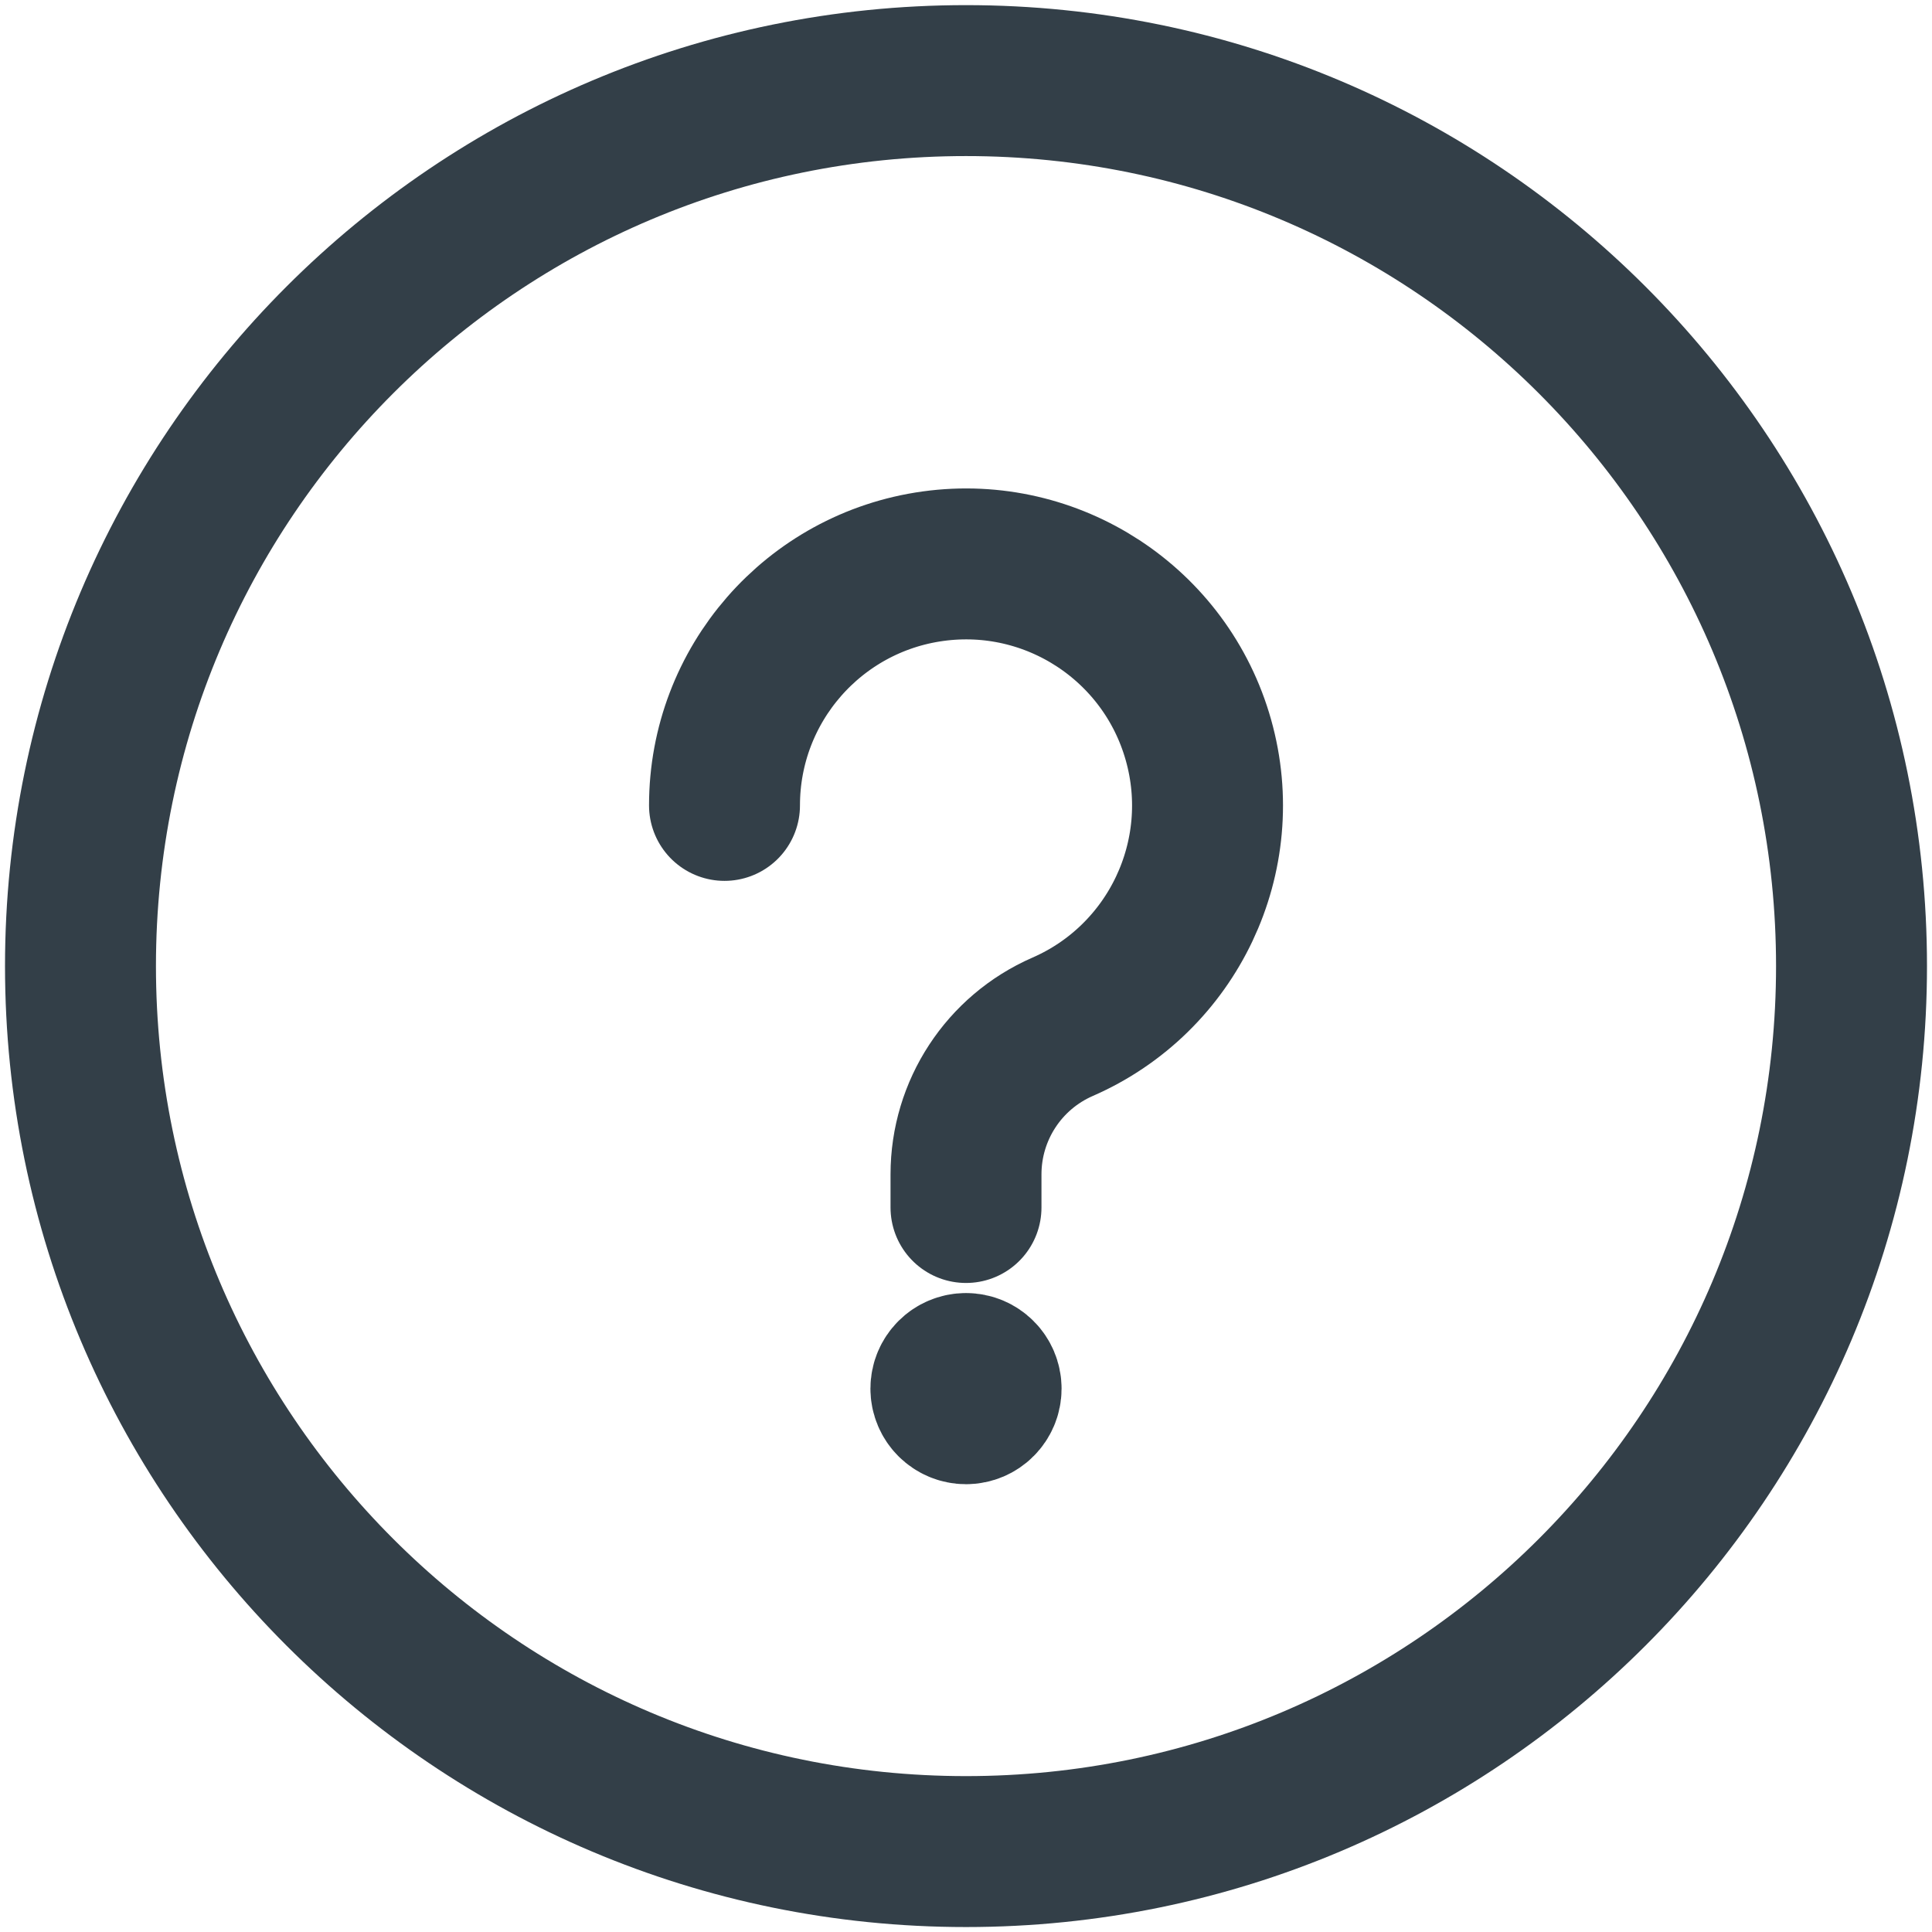
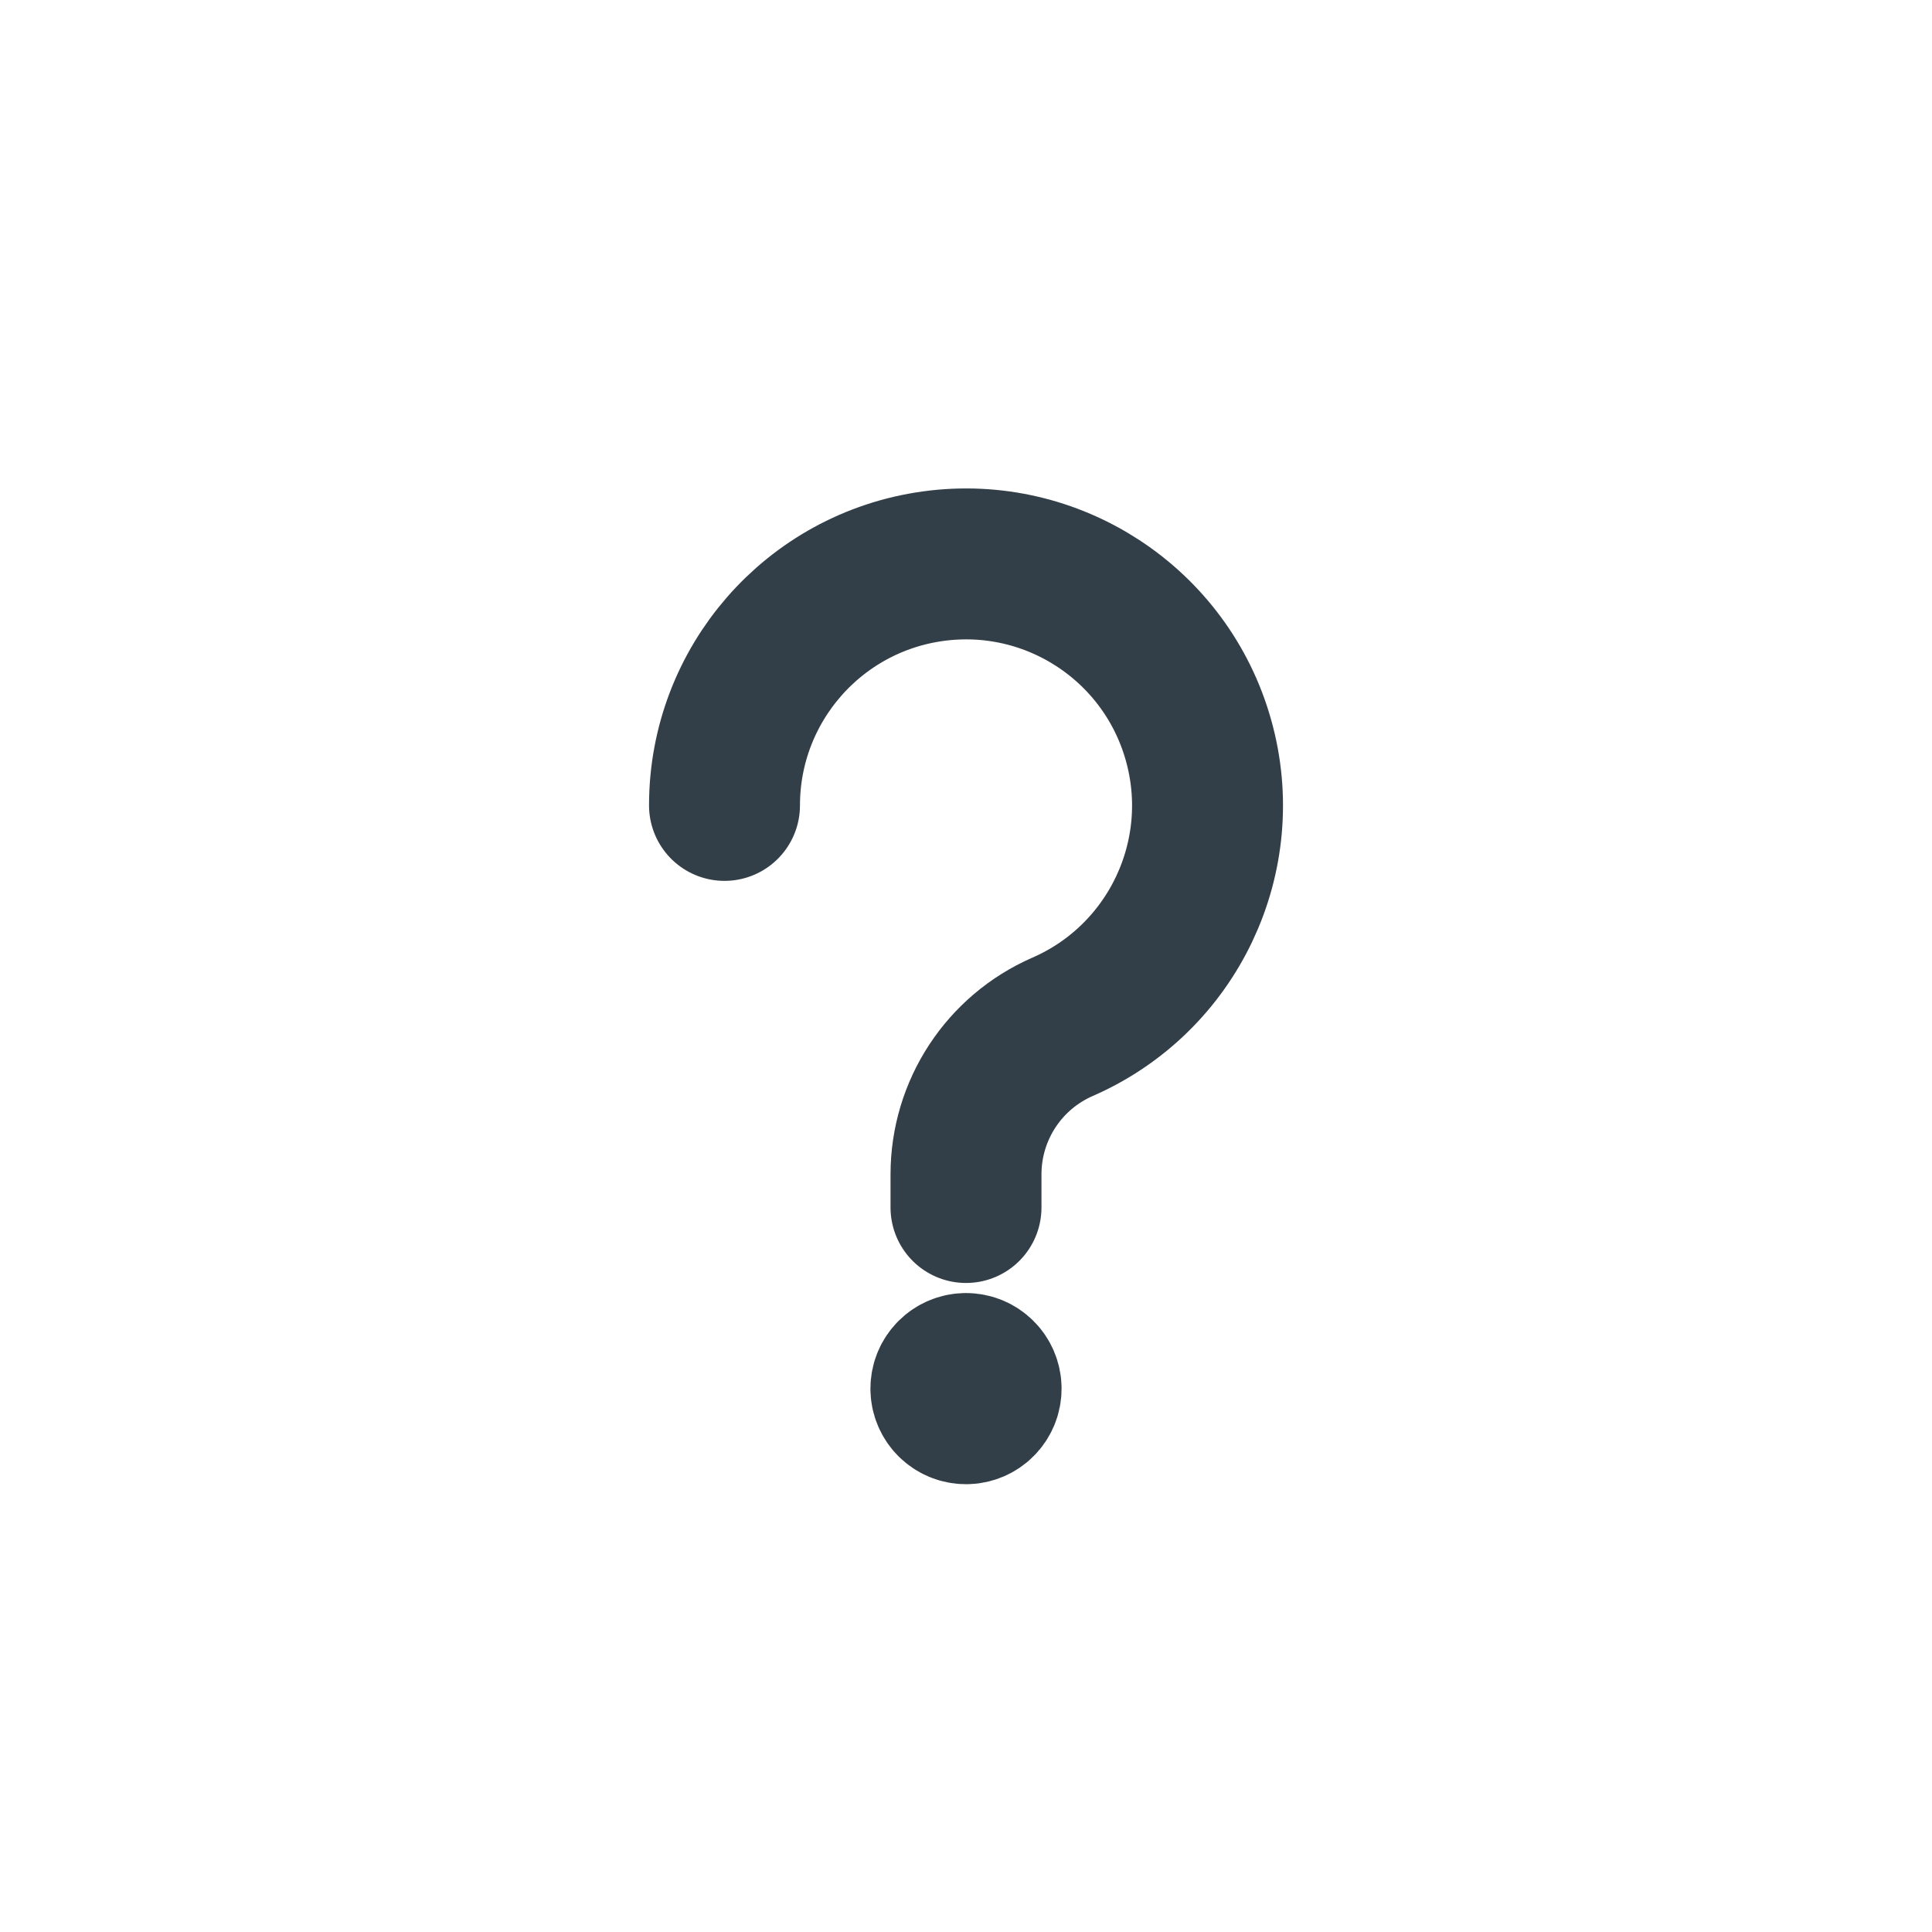
<svg xmlns="http://www.w3.org/2000/svg" width="32px" height="32px" viewBox="0 0 32 32" version="1.1">
  <title>streamline-icon-question-circle@16x16</title>
  <g id="Symbols" stroke="none" stroke-width="1" fill="none" fill-rule="evenodd" stroke-linecap="round" stroke-linejoin="round">
    <g id="Sections/Contact-Bar" transform="translate(-1287, -34)" stroke="#333F48" stroke-width="2.5">
      <g id="Group" transform="translate(82.333, 29)">
        <g id="Group-26" transform="translate(1204.667, 0)">
          <g id="streamline-icon-question-circle@16x16" transform="translate(0, 5)">
-             <path d="M1.333,16.001 C1.333,24.102 7.9,30.668 16,30.668 C24.1,30.668 30.667,24.102 30.667,16.001 C30.667,7.901 24.1,1.335 16,1.335 C7.9,1.335 1.333,7.901 1.333,16.001 Z" id="Path" />
            <path d="M16,22.667 C15.816,22.667 15.667,22.816 15.667,23 C15.667,23.184 15.816,23.333 16,23.333 C16.184,23.333 16.333,23.184 16.333,23 C16.333,22.816 16.184,22.667 16,22.667 L16,22.667" id="Path" />
            <path d="M12,13.34 C12,11.342 13.474,9.651 15.453,9.378 C17.432,9.105 19.309,10.334 19.85,12.257 C20.392,14.18 19.431,16.208 17.6,17.007 C16.628,17.431 16,18.39 16,19.451 L16,20" id="Path" />
          </g>
        </g>
      </g>
    </g>
  </g>
</svg>